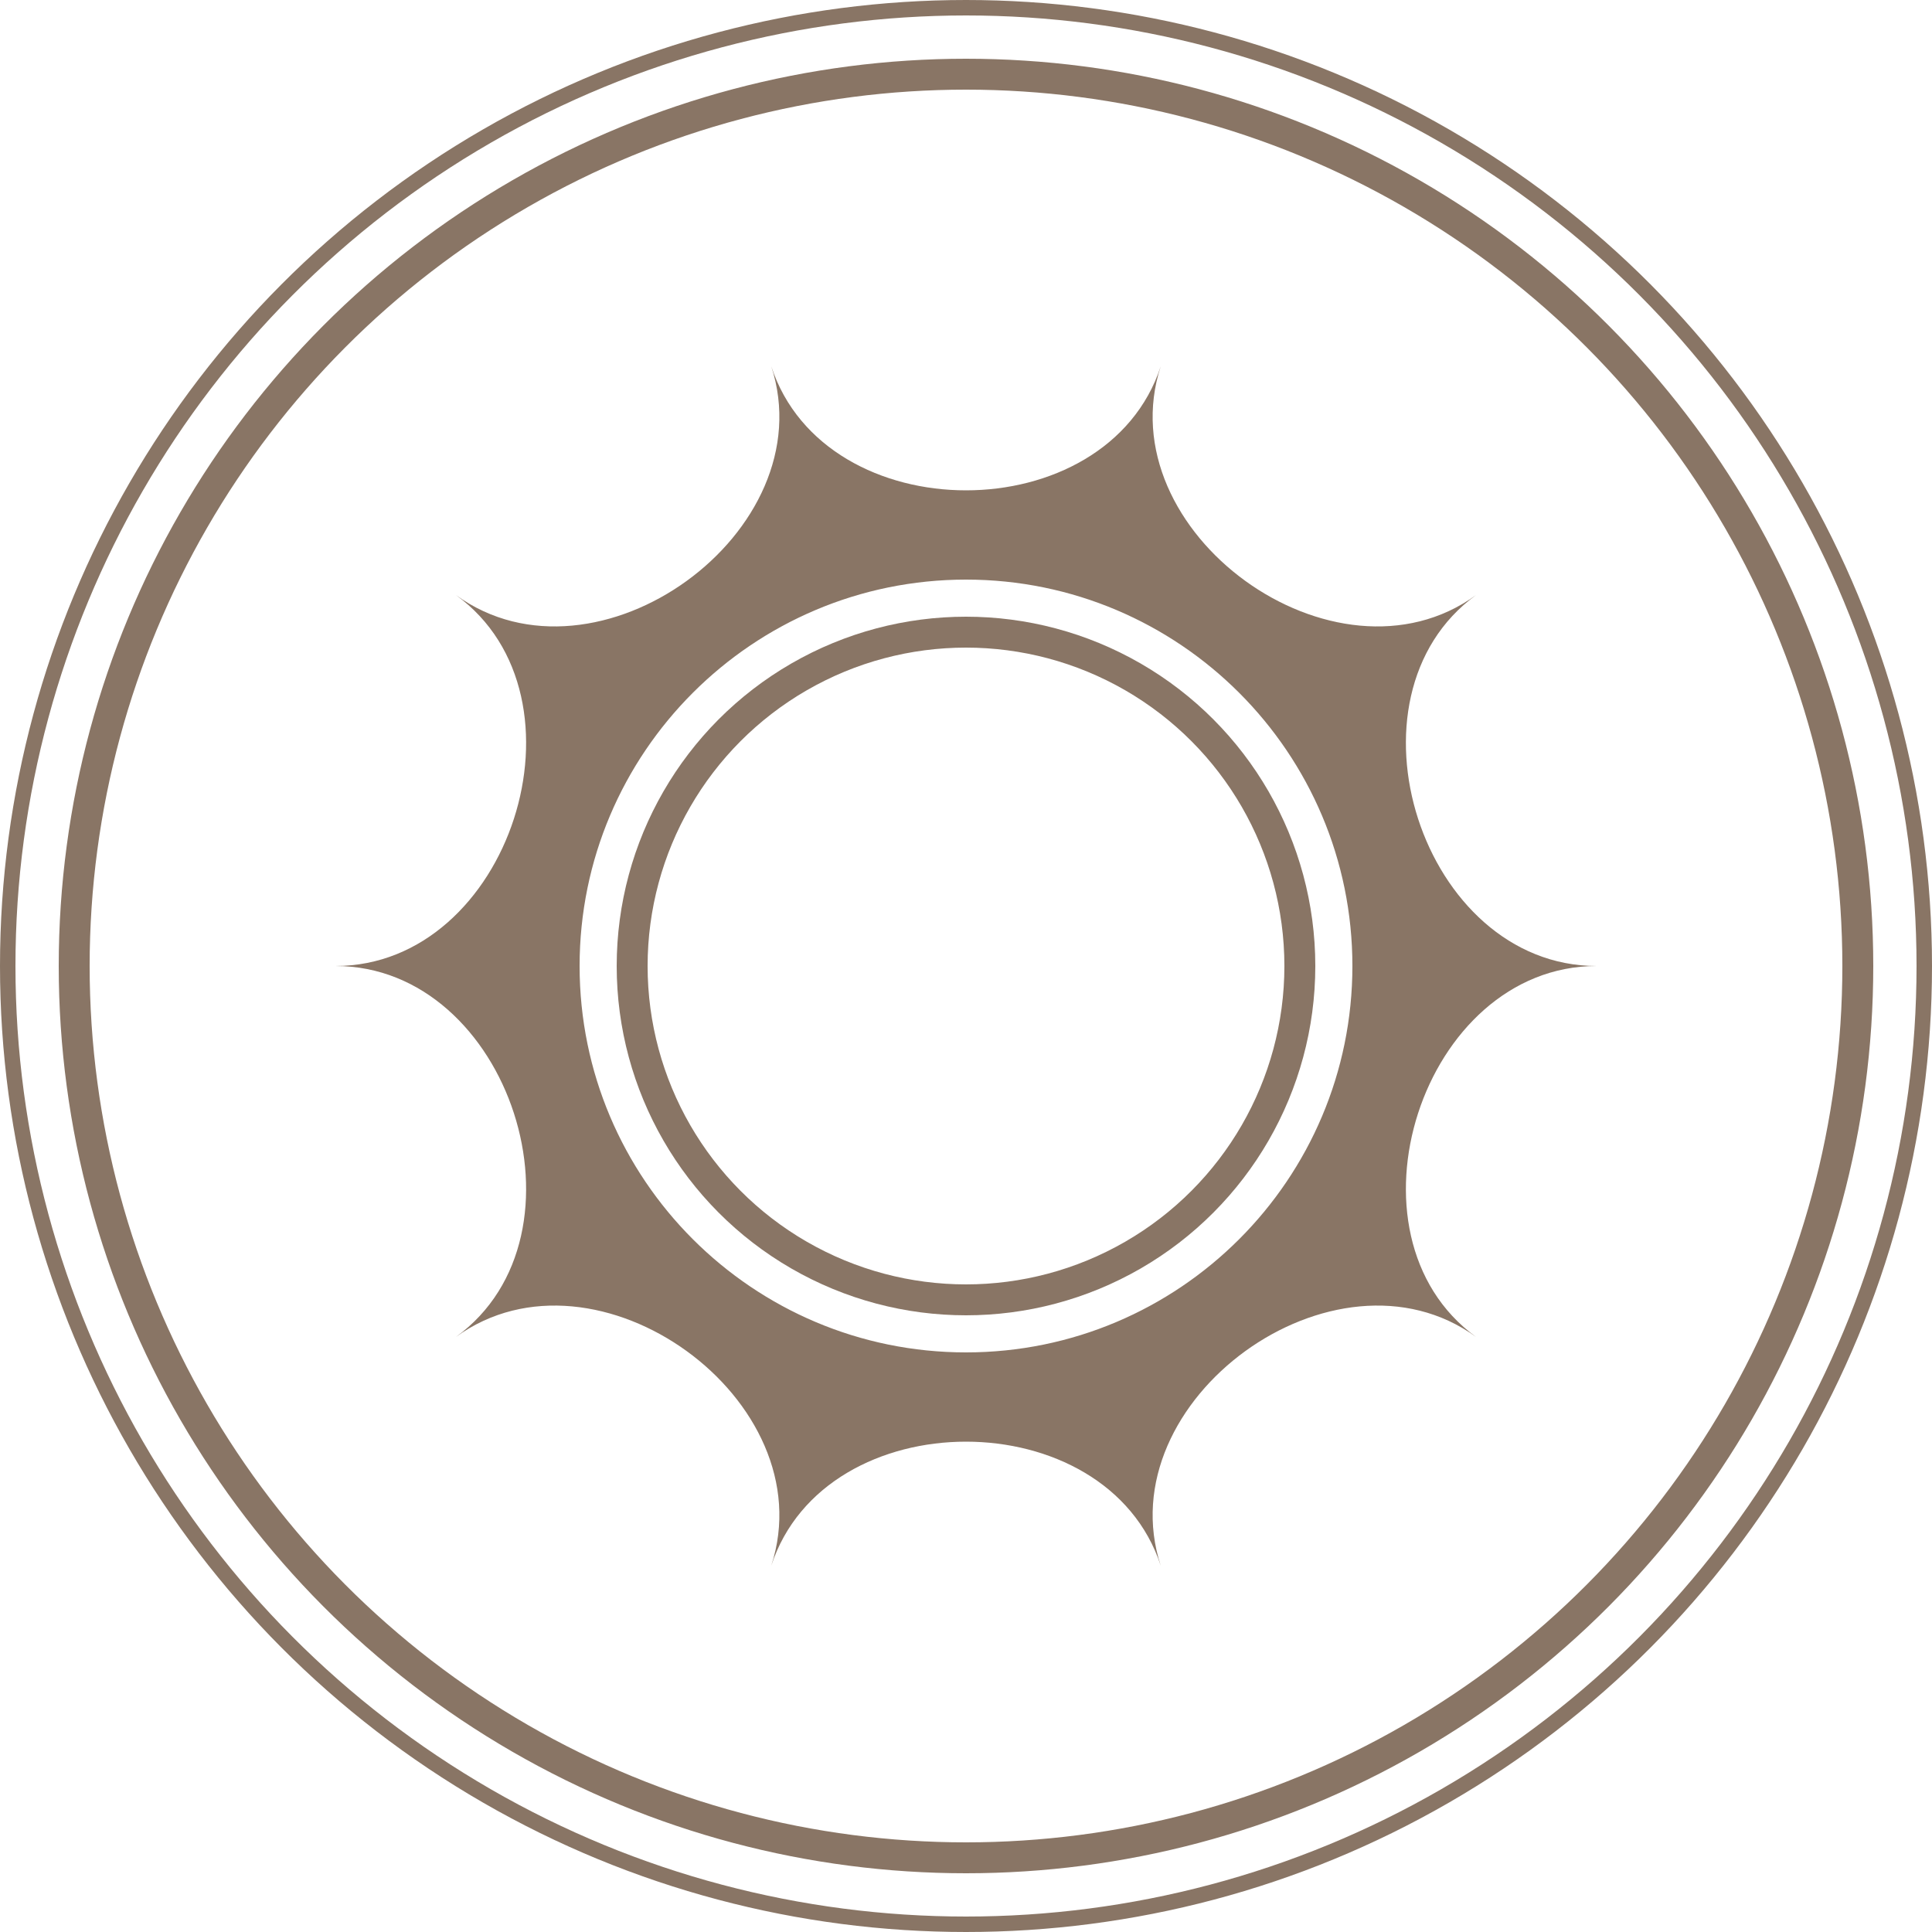
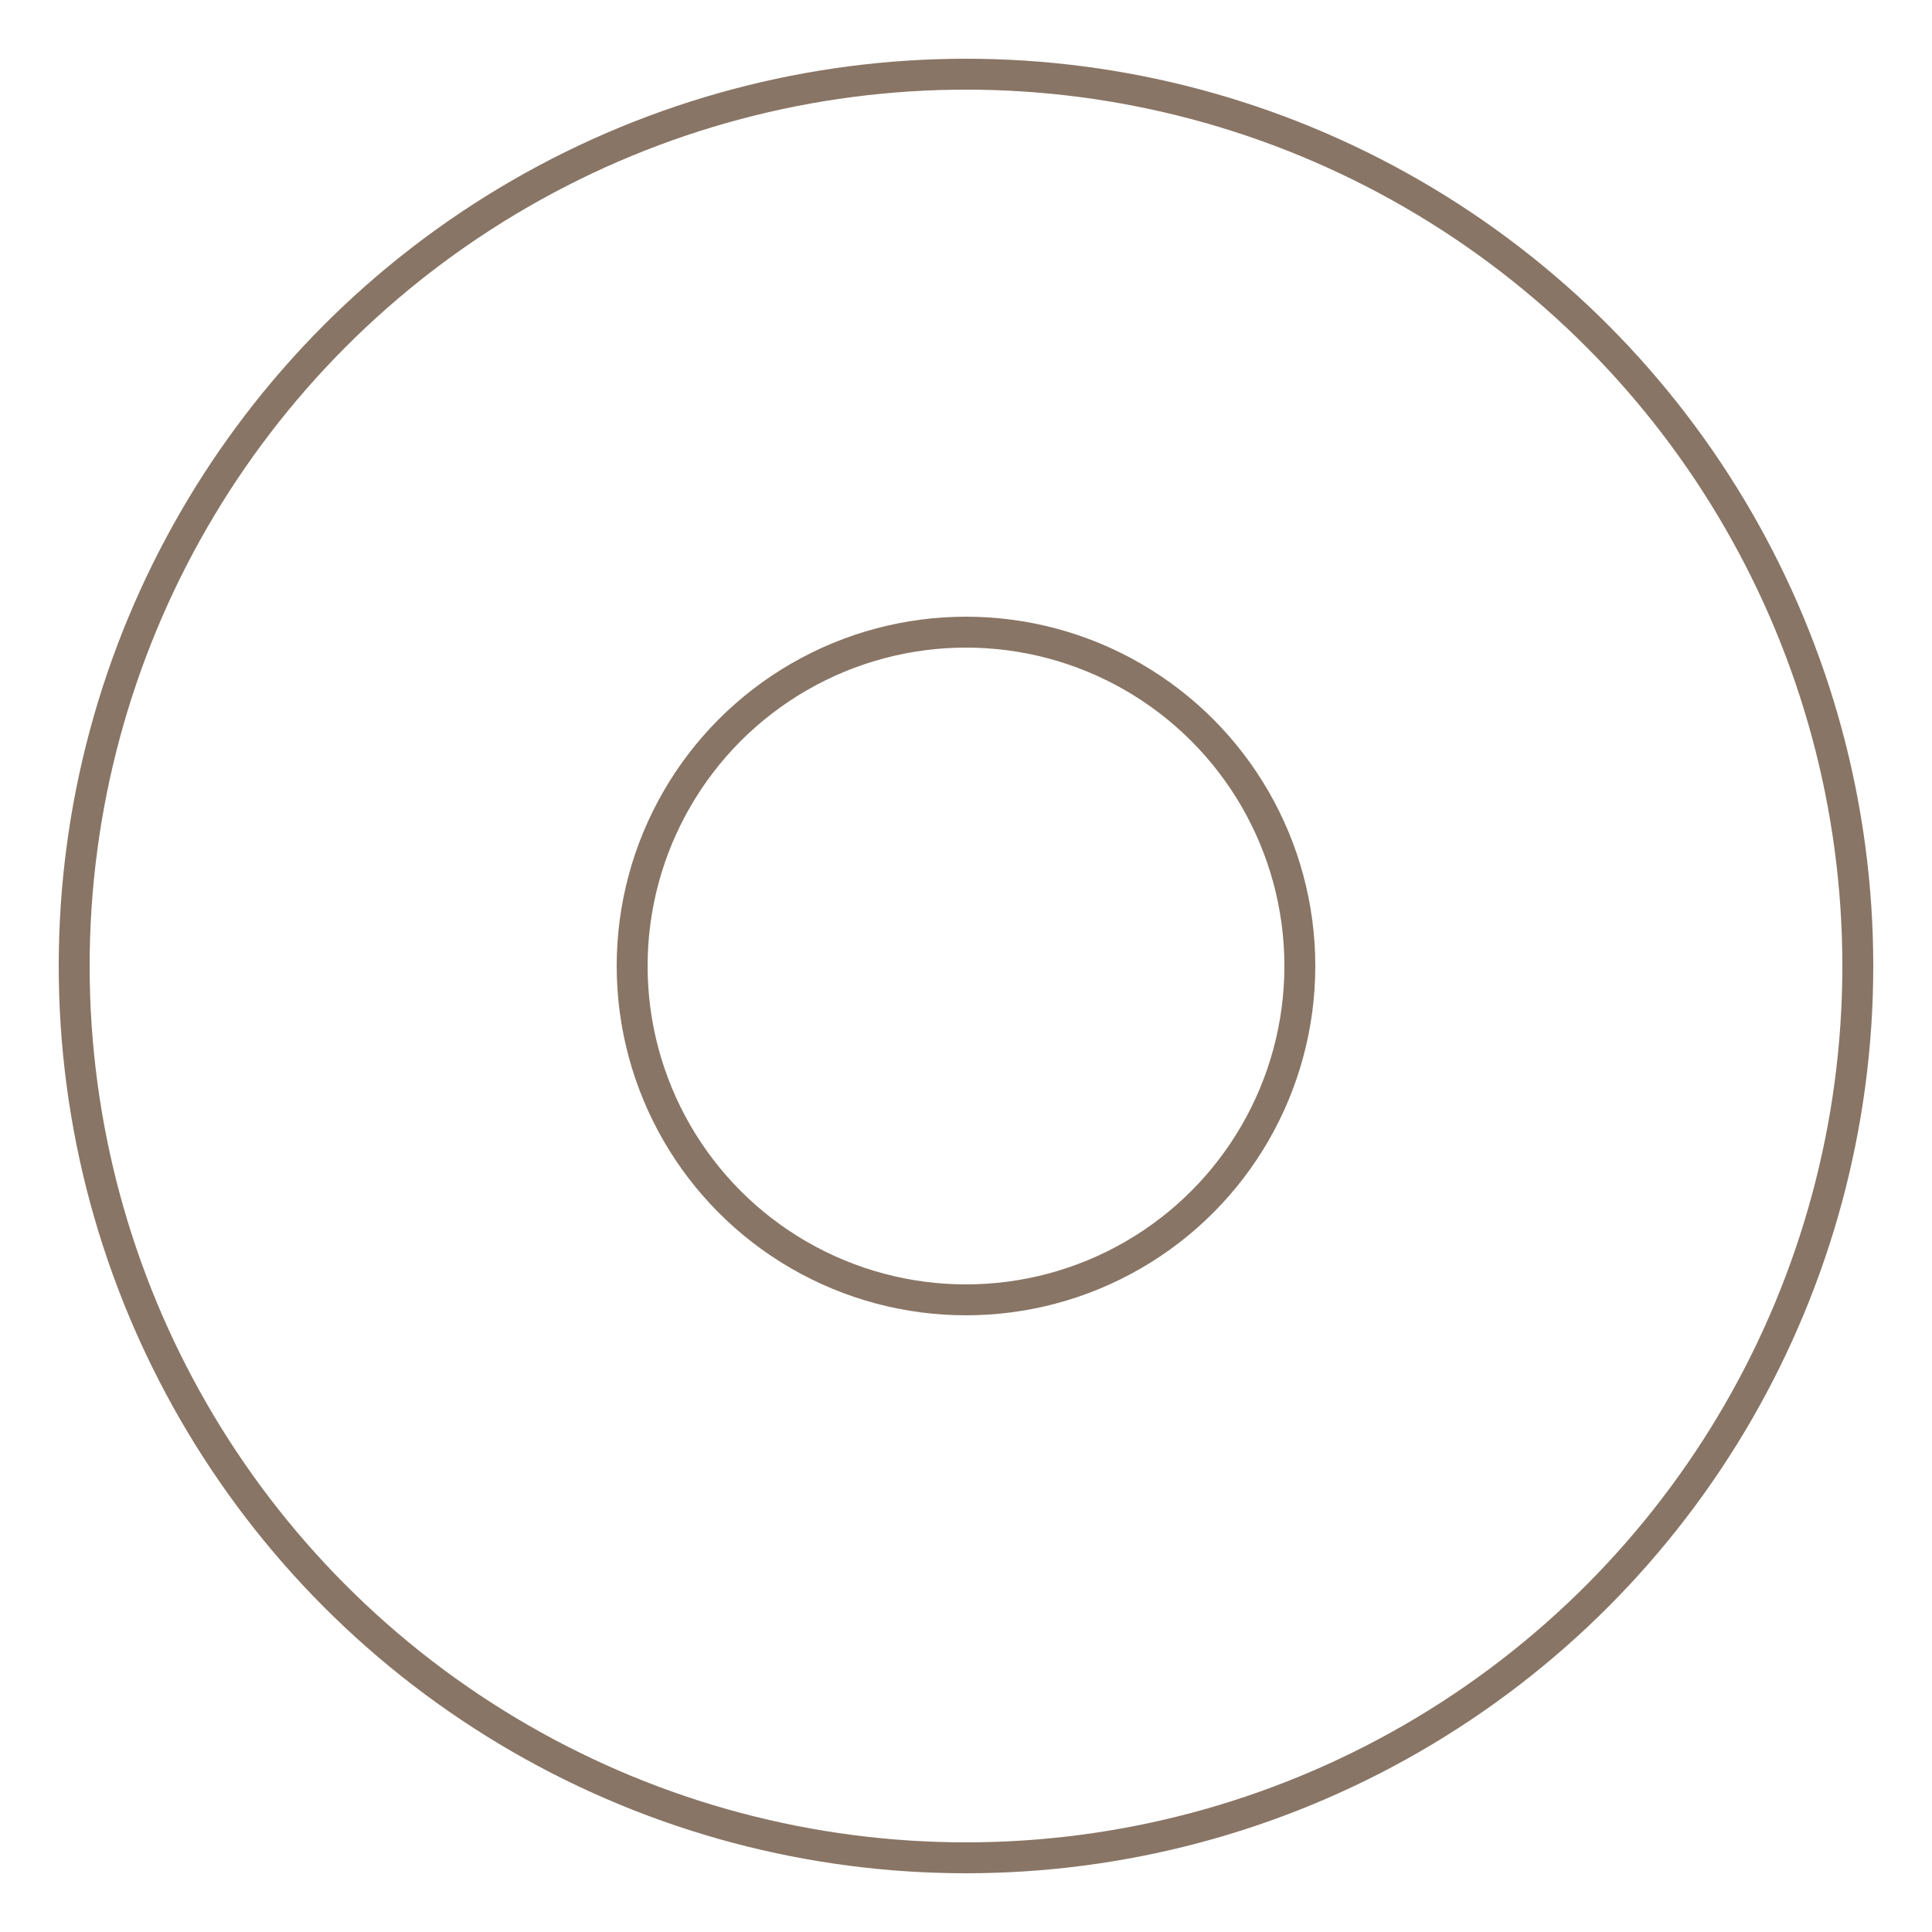
<svg xmlns="http://www.w3.org/2000/svg" version="1.1" id="Layer_1" x="0px" y="0px" width="125px" height="125px" viewBox="0 0 125 125" style="enable-background:new 0 0 125 125;" xml:space="preserve">
  <style type="text/css">
	.st0{fill:none;stroke:#897565;stroke-width:2;stroke-miterlimit:10;}
	.st1{fill:none;stroke:#897565;stroke-miterlimit:10;}
	.st2{fill:#897565;}
</style>
  <circle class="st0" cx="62.5" cy="62.5" r="57.7" />
-   <circle class="st1" cx="62.5" cy="62.5" r="62" />
-   <path class="st2" d="M62.5,87.5c-13.8,0-25-11.2-25-25s11.2-25,25-25s25,11.2,25,25S76.3,87.5,62.5,87.5z M103.3,62.5  c-11.3,0-16.9-17.4-7.8-24c-9.1,6.6-23.9-4.1-20.4-14.8c-3.5,10.7-21.7,10.7-25.2,0c3.5,10.7-11.3,21.4-20.4,14.8  c9.1,6.6,3.5,24-7.8,24c11.3,0,16.9,17.4,7.8,24c9.1-6.6,23.9,4.1,20.4,14.8c3.5-10.7,21.7-10.7,25.2,0  c-3.5-10.7,11.3-21.4,20.4-14.8C86.4,79.9,92,62.5,103.3,62.5z" />
  <circle class="st0" cx="62.5" cy="62.5" r="21.6" />
</svg>